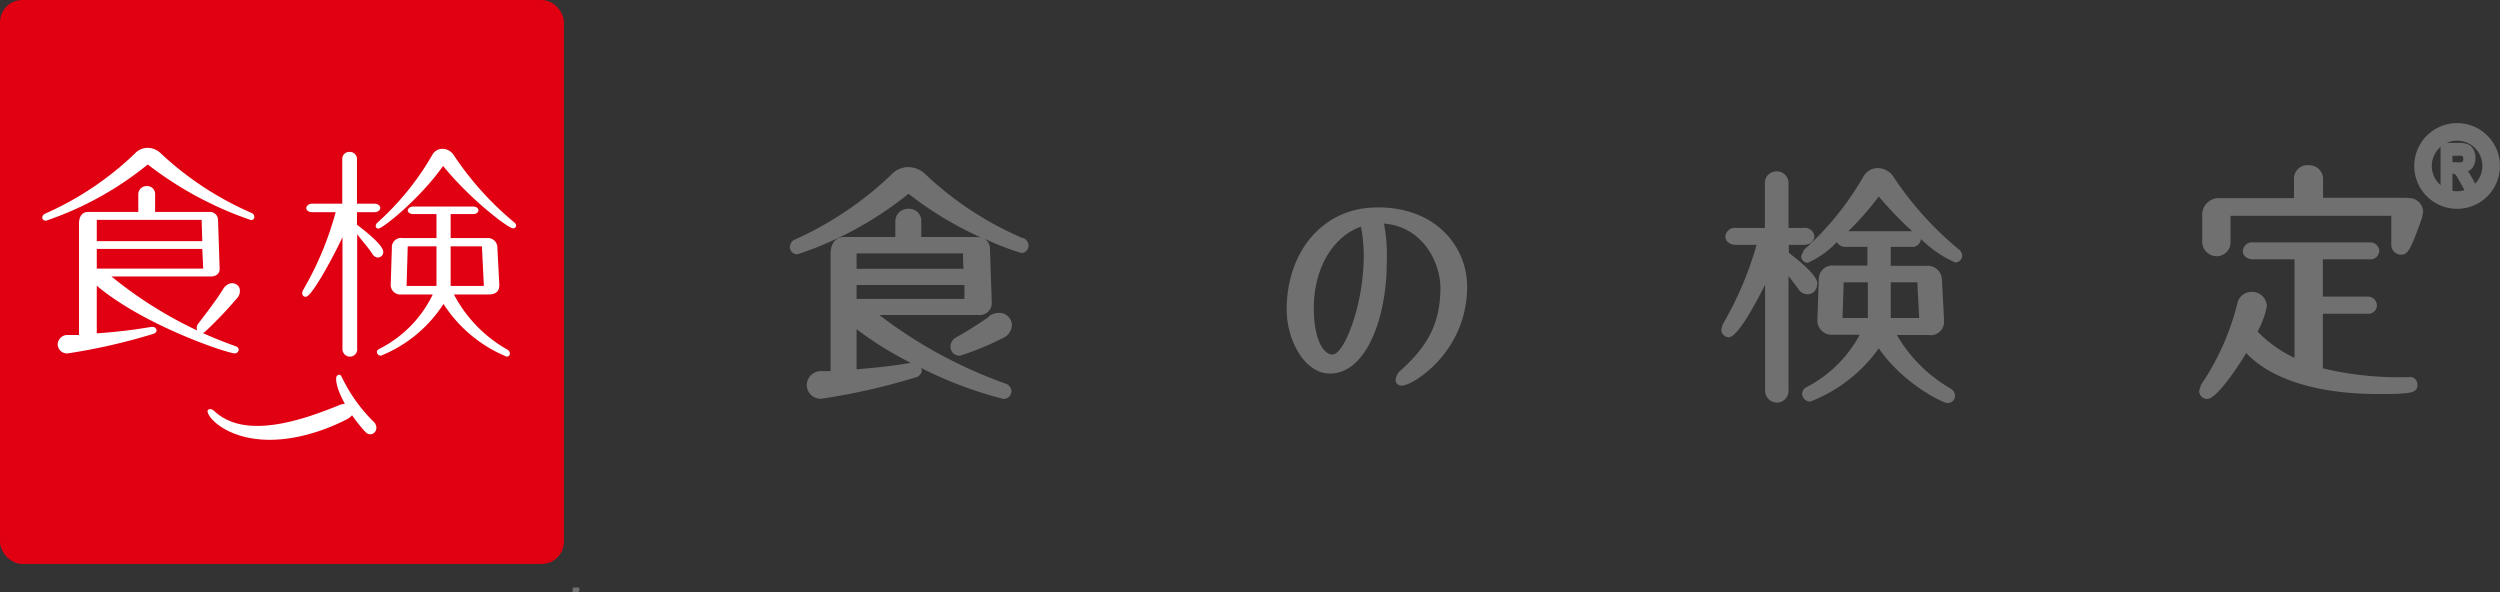
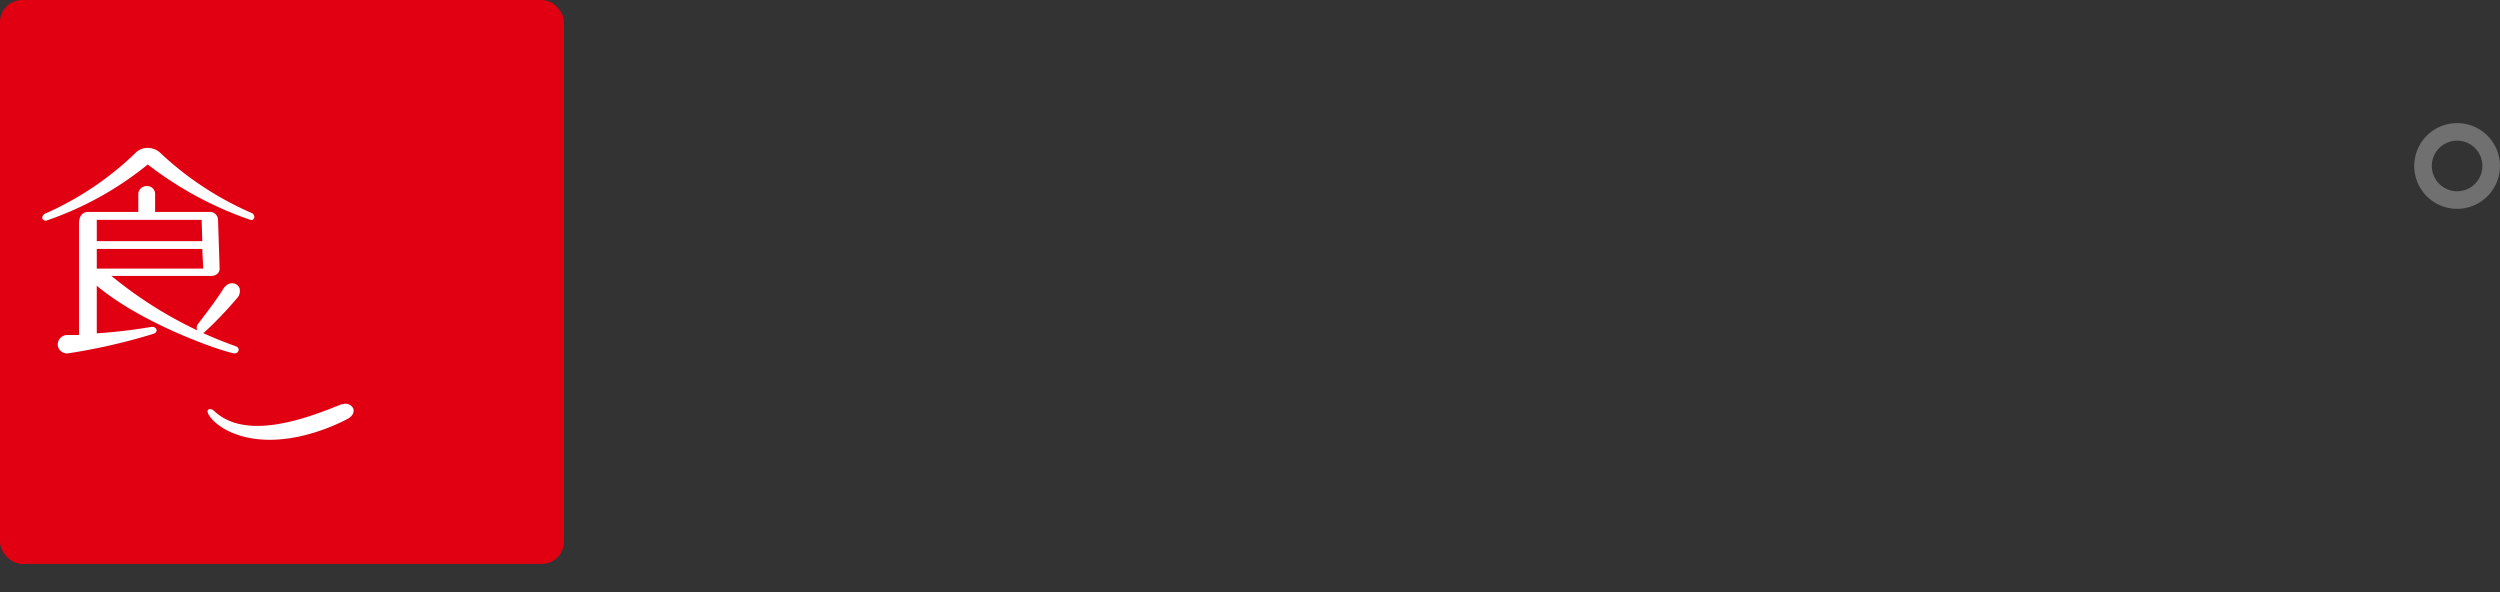
<svg xmlns="http://www.w3.org/2000/svg" width="234.83" height="55.63" viewBox="0 0 234.83 55.63">
  <rect x="0" y="0" width="234.83" height="55.63" fill="#333333" stroke="none" />
  <defs>
    <style>.cls-1,.cls-4,.cls-5{fill:#717071;}.cls-1,.cls-4,.cls-6{stroke:#717071;}.cls-1{stroke-width:0.41px;}.cls-2{fill:#e10012;}.cls-3{fill:#fff;}.cls-4{stroke-width:0.14px;}.cls-6{fill:none;stroke-width:1.65px;}</style>
  </defs>
  <g id="レイヤー_2" data-name="レイヤー 2">
    <g id="レイヤー1">
-       <path class="cls-1" d="M229.45,17.91V13.63h1.49a2,2,0,0,1,.82.12.91.91,0,0,1,.4.4,1.32,1.32,0,0,1,.16.68,1.3,1.3,0,0,1-.24.81,1.07,1.07,0,0,1-.69.38,1.87,1.87,0,0,1,.38.36,6,6,0,0,1,.4.7l.43.83h-.85l-.51-.93c-.19-.34-.31-.55-.37-.63a.56.56,0,0,0-.21-.18,1,1,0,0,0-.35-.05h-.15v1.79Zm.71-2.47h.52a2.51,2.51,0,0,0,.61,0,.35.35,0,0,0,.21-.17.59.59,0,0,0,.09-.34.54.54,0,0,0-.09-.33.38.38,0,0,0-.22-.17,2.86,2.86,0,0,0-.57,0h-.55Z" />
      <rect class="cls-2" width="52.97" height="52.97" rx="2.09" />
-       <path class="cls-3" d="M23.89,20.38a.29.29,0,0,1-.32.29,33.53,33.53,0,0,1-9.69-5.22,30.83,30.83,0,0,1-9.55,5.28c-.23,0-.36-.13-.36-.29a.44.44,0,0,1,.29-.38,29.17,29.17,0,0,0,8.38-5.61,1.63,1.63,0,0,1,1.24-.56,1.77,1.77,0,0,1,1.25.54A29.89,29.89,0,0,0,23.62,20a.41.41,0,0,1,.27.38M6.42,33.19a.87.87,0,0,1-1-.85.91.91,0,0,1,1-.87l1,0V21c0-.65.29-1.09.85-1.09h4.72V18.26a.77.77,0,0,1,.8-.78.74.74,0,0,1,.78.78v1.65h5.06a.76.76,0,0,1,.85.73l.15,4.59v.05c0,.4-.31.69-.82.69H10.47A38.77,38.77,0,0,0,22.08,32.5c.25.08.34.22.34.35a.36.36,0,0,1-.38.34c-.65,0-8.45-2.57-12.95-6.35v4.47a49.76,49.76,0,0,0,5.1-.6h.12a.37.37,0,0,1,.4.32c0,.13-.09.26-.31.33a56.09,56.09,0,0,1-8,1.83M9.09,22.65H19l-.06-2H9.09v2m0,2.58h10L19,23.38H9.09v1.85m10.05,6a.44.44,0,0,1-.62-.21.61.61,0,0,1,.11-.63c.67-.87,1.8-2.36,2.32-3.22a1.2,1.2,0,0,1,.54-.5.76.76,0,0,1,1,.37,1,1,0,0,1-.25,1A37.59,37.59,0,0,1,19.14,31.27Z" />
-       <path class="cls-3" d="M28.7,27.88a.32.32,0,0,1-.31-.35.65.65,0,0,1,.06-.25,30,30,0,0,0,3.08-7.35H29.34c-.4,0-.57-.2-.57-.38s.2-.42.57-.42h2.81V14.94a.65.65,0,0,1,.69-.67.66.66,0,0,1,.69.69v4.17h1.61c.38,0,.58.2.58.4s-.2.4-.58.4H33.53v1.18C34.18,21.6,36,23,36,23.65a.51.51,0,0,1-.49.54.63.63,0,0,1-.53-.34c-.38-.58-1-1.27-1.43-1.85V32.72a.69.69,0,0,1-.69.78.71.71,0,0,1-.69-.78V22.27c-.51,1.16-2.83,5.61-3.45,5.61M48.48,21.2a.27.27,0,0,1-.29.25c-.44,0-4-2.7-6.57-5.86-2.21,3.12-5.68,5.88-6.08,5.88a.24.24,0,0,1-.25-.25.44.44,0,0,1,.14-.29,25.71,25.71,0,0,0,5.17-6.37,1.08,1.08,0,0,1,1-.58,1.28,1.28,0,0,1,1,.56,29.06,29.06,0,0,0,5.73,6.37.38.38,0,0,1,.15.29M35.78,33.41a.37.37,0,0,1-.38-.34c0-.11.07-.22.25-.31a11.11,11.11,0,0,0,5-5.1H37.7a.9.9,0,0,1-1-.93l.11-3.44a.87.87,0,0,1,1-.93H41V20.11H38.84c-.36,0-.54-.18-.54-.34s.2-.37.54-.37h5.59c.33,0,.51.17.51.35s-.18.36-.51.36h-2.1v2.25h3.39a.9.9,0,0,1,1,.93l.18,3.44v.08c0,.58-.38.85-1,.85H42.64a12.73,12.73,0,0,0,5,5.17.47.47,0,0,1,.26.38.3.3,0,0,1-.31.29,12.88,12.88,0,0,1-5.93-4.95,12.61,12.61,0,0,1-5.88,4.86m2.41-6.55H41V23.14H38.3l-.11,3.72m7.26,0-.18-3.72H42.33v3.72Z" />
+       <path class="cls-3" d="M23.89,20.38a.29.29,0,0,1-.32.29,33.53,33.53,0,0,1-9.69-5.22,30.83,30.83,0,0,1-9.55,5.28c-.23,0-.36-.13-.36-.29a.44.44,0,0,1,.29-.38,29.17,29.17,0,0,0,8.38-5.61,1.63,1.63,0,0,1,1.24-.56,1.77,1.77,0,0,1,1.25.54A29.89,29.89,0,0,0,23.62,20a.41.41,0,0,1,.27.38M6.42,33.19a.87.87,0,0,1-1-.85.91.91,0,0,1,1-.87l1,0V21c0-.65.29-1.09.85-1.09h4.72V18.26a.77.77,0,0,1,.8-.78.74.74,0,0,1,.78.78v1.65h5.06a.76.76,0,0,1,.85.73l.15,4.59c0,.4-.31.69-.82.69H10.47A38.77,38.77,0,0,0,22.08,32.5c.25.08.34.22.34.35a.36.36,0,0,1-.38.34c-.65,0-8.45-2.57-12.95-6.35v4.47a49.76,49.76,0,0,0,5.1-.6h.12a.37.37,0,0,1,.4.32c0,.13-.09.26-.31.33a56.09,56.09,0,0,1-8,1.83M9.09,22.65H19l-.06-2H9.09v2m0,2.58h10L19,23.38H9.09v1.85m10.05,6a.44.44,0,0,1-.62-.21.61.61,0,0,1,.11-.63c.67-.87,1.8-2.36,2.32-3.22a1.2,1.2,0,0,1,.54-.5.76.76,0,0,1,1,.37,1,1,0,0,1-.25,1A37.59,37.59,0,0,1,19.14,31.27Z" />
      <path class="cls-3" d="M29.59,40.61c-6.42,2-9.75-.81-10.07-1.85-.06-.19,0-.28.13-.32a.49.49,0,0,1,.44.14c1.93,1.83,5,1.76,8.77.58,1-.32,2.11-.73,3.22-1.19l.11,0a.79.79,0,0,1,1,.43c.1.32-.06.72-.64,1A18.44,18.44,0,0,1,29.59,40.61Z" />
-       <path class="cls-3" d="M31.65,35.29l0,0,0,0c-.31.43.32,2.65,2.62,5.23l.15.14a.55.55,0,0,0,.81-.1.63.63,0,0,0,.11-.51.71.71,0,0,0-.21-.4,14.94,14.94,0,0,1-3-4.18L32,35.24l-.17-.05Z" />
-       <path class="cls-4" d="M53.86,55.56h.39a.16.16,0,0,0,.08-.06.25.25,0,0,0,0-.24l-.08,0a.64.64,0,0,0-.2,0h-.19Z" />
-       <path class="cls-5" d="M96.11,22.39a31.23,31.23,0,0,1-9.16-6,2.29,2.29,0,0,0-1.62-.69,2.16,2.16,0,0,0-1.62.72,32.07,32.07,0,0,1-9,6.06.81.81,0,0,0-.52.73.69.69,0,0,0,.74.67A33.19,33.19,0,0,0,85.34,18.2a32.71,32.71,0,0,0,6.86,4.13,1.87,1.87,0,0,0-.49-.07H86.54V20.82a1.15,1.15,0,0,0-1.21-1.21,1.19,1.19,0,0,0-1.23,1.21v1.44H79.3c-.78,0-1.28.61-1.28,1.55V34.86l-.82,0a1.34,1.34,0,0,0-1.42,1.3,1.3,1.3,0,0,0,1.4,1.29,60.35,60.35,0,0,0,8.82-2,.74.74,0,0,0,.59-.7c0-.08-.07-.13-.1-.2a37.88,37.88,0,0,0,7.75,2.92.74.74,0,0,0,.77-.73.78.78,0,0,0-.6-.72A43.52,43.52,0,0,1,82.6,29.59h9.3a1.14,1.14,0,0,0,1.26-1.11c0-.06-.17-5.07-.17-5.07a1.12,1.12,0,0,0-.54-1,25.74,25.74,0,0,0,3.47,1.35.67.67,0,0,0,.69-.67.8.8,0,0,0-.5-.74M85.55,34.08c-1.67.3-3.61.49-5.09.61V30.92a32.25,32.25,0,0,0,5.09,3.16m-5.09-8.83V23.8h10c0,.39,0,1,.05,1.45H80.46m0,2.83V26.77H90.59c0,.37,0,.92,0,1.31H80.46m12.47,1.65c-1,.69-2.14,1.42-3.08,1.94a1,1,0,0,0-.57.9.84.84,0,0,0,.89.84,25.48,25.48,0,0,0,4-1.64,1.41,1.41,0,0,0,.88-1.22,1.17,1.17,0,0,0-1.2-1.16,1.64,1.64,0,0,0-1,.34m36.45-10.24c-4.89,0-8.44,4-8.44,9.6,0,2.83,1.67,6,4.06,6,3.47,0,5.34-5.37,5.34-10.41A15.78,15.78,0,0,0,130,21c3.63.29,5.3,3.63,5.3,6.06,0,3.59-1.46,5.66-3.66,7.67a1.39,1.39,0,0,0-.55.94.54.54,0,0,0,.6.55c1,0,6.12-3.12,6.12-9.31,0-3.69-2.88-7.43-8.38-7.43m-4.26,13.82c-.85,0-1.76-1.37-1.76-4.37,0-3.7,1.77-6.7,4.43-7.64a14.55,14.55,0,0,1,.26,2.7c0,4.71-1.86,9.31-2.93,9.31m45.54-6.61c0-.24,0-.9-2.68-2.94V23h1.4c.65,0,1-.4,1-.8a.89.89,0,0,0-1-.79H168v-4.2a1.09,1.09,0,0,0-1.11-1.11,1.07,1.07,0,0,0-1.11,1.09v4.22h-2.71a.88.88,0,0,0-1,.82c0,.38.34.77,1,.77H165a32.59,32.59,0,0,1-3.19,7.49s-.12.45-.12.45a.71.71,0,0,0,.7.74c.81,0,2.48-3.08,3.41-4.95v9.88a1.13,1.13,0,0,0,1.11,1.21A1.11,1.11,0,0,0,168,36.61V25.93l.91,1.19a1,1,0,0,0,.88.52.9.9,0,0,0,.89-.94M184,23.43a31.07,31.07,0,0,1-6.18-6.88,1.77,1.77,0,0,0-1.42-.76,1.54,1.54,0,0,0-1.38.82,27.67,27.67,0,0,1-5.57,6.86s-.26.58-.26.58a.61.61,0,0,0,.62.63,8.56,8.56,0,0,0,2.73-1.94.93.93,0,0,0,.87.45h2v1.75h-3.12a1.3,1.3,0,0,0-1.45,1.36l-.13,3.75a1.34,1.34,0,0,0,1.43,1.39h2.55a11.87,11.87,0,0,1-4.95,4.9.73.73,0,0,0-.46.66.75.75,0,0,0,.77.72,14.21,14.21,0,0,0,6.43-5c2.24,3.28,6,5.14,6.46,5.14a.69.69,0,0,0,.7-.68.84.84,0,0,0-.46-.71,13.71,13.71,0,0,1-5-5h3a1.25,1.25,0,0,0,1.43-1.28v-.1s-.2-3.76-.2-3.76a1.34,1.34,0,0,0-1.45-1.36H177.6V23.19h1.93a.82.82,0,0,0,.91-.74,10.76,10.76,0,0,0,3.2,2.2.64.64,0,0,0,.67-.62.78.78,0,0,0-.3-.6M173.64,21.7a29.53,29.53,0,0,0,2.84-3.24,33.58,33.58,0,0,0,3.14,3.26l-.09,0h-5.89m1.81,8.15h-2.37c0-.55.09-2.83.1-3.35h2.27v3.35m2.15-3.35h2.51c0,.51.14,2.79.16,3.35H177.6V26.5m48.72,8.93h-.39a30.73,30.73,0,0,1-7.74-.83V29.47h4.17a.81.81,0,0,0,.91-.79.85.85,0,0,0-.91-.82h-4.17v-3.5h4.39a.83.83,0,0,0,.91-.8.84.84,0,0,0-.91-.79H211.67a.88.88,0,0,0-1,.82c0,.38.34.77,1,.77h3.86v9.26a11.87,11.87,0,0,1-3.47-2.48,8,8,0,0,0,.87-2.39,1.38,1.38,0,0,0-1.43-1.33,1.34,1.34,0,0,0-1.32,1,23.78,23.78,0,0,1-3.43,7.72l-.18.56a.75.75,0,0,0,.77.77c.9,0,3-3.21,3.65-4.31,2.33,2.47,6.69,3.85,12.39,3.85,3.24,0,3.69-.11,3.69-.89a.71.71,0,0,0-.75-.72m-.19-16.82h-7.92V16.78a1.3,1.3,0,0,0-1.38-1.26,1.25,1.25,0,0,0-1.35,1.26v1.83h-7a1.55,1.55,0,0,0-1.62,1.46v2.62a1.36,1.36,0,0,0,1.35,1.38,1.31,1.31,0,0,0,1.31-1.38V20.27h15.1V23a.91.91,0,0,0,.9.92c.63,0,.87-.3,2-3.5v0l0-.07.09-.46A1.33,1.33,0,0,0,226.13,18.61Z" />
      <path class="cls-6" d="M234,15.59a3.2,3.2,0,1,1-3.19-3.2A3.19,3.19,0,0,1,234,15.59Z" />
    </g>
  </g>
</svg>